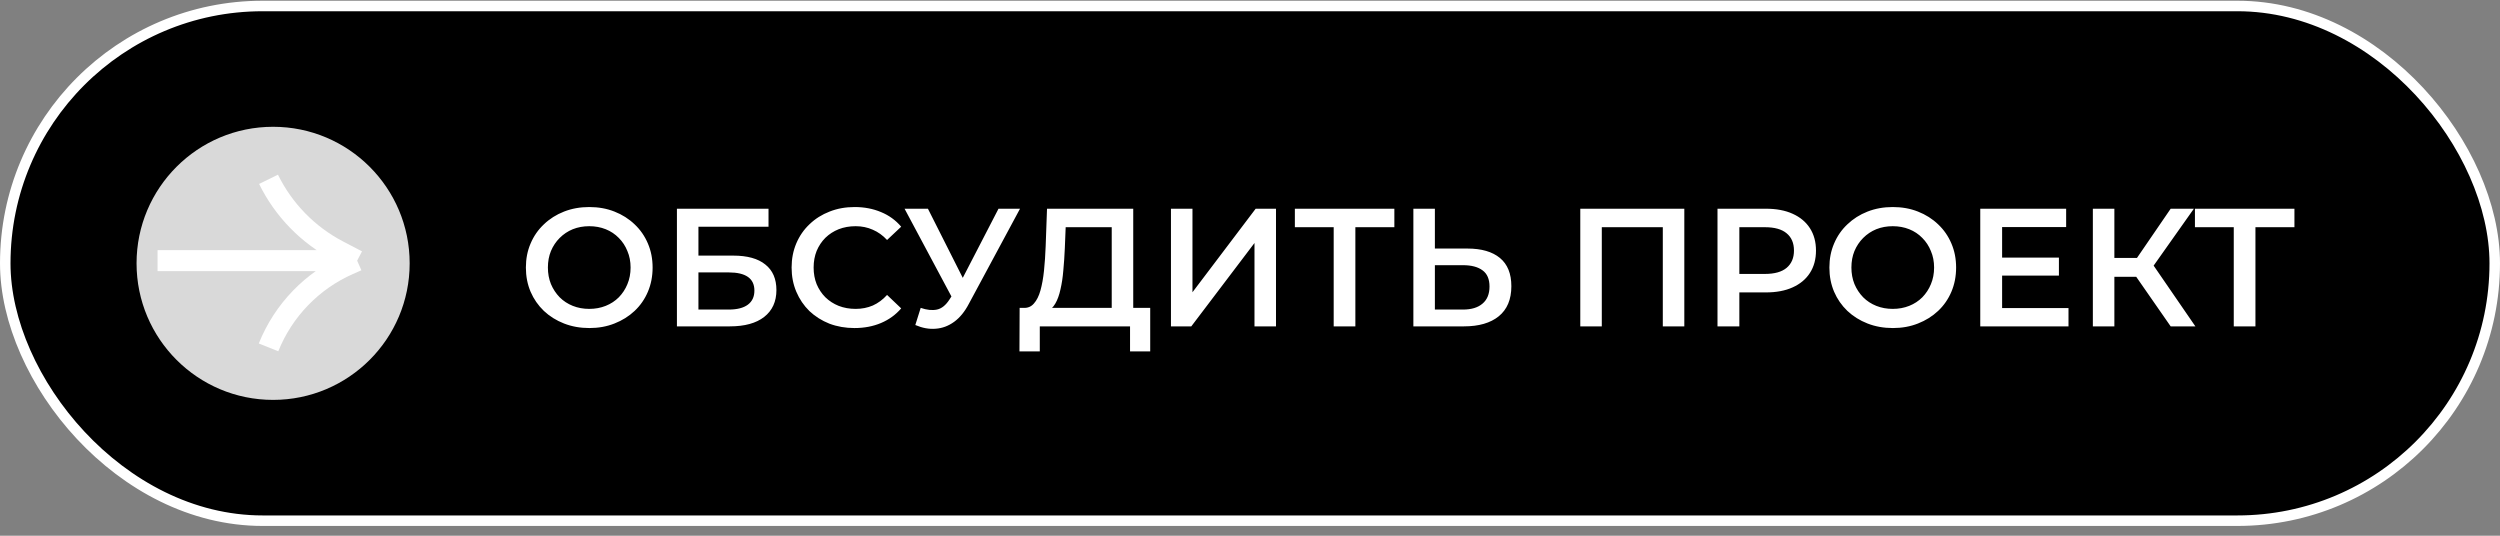
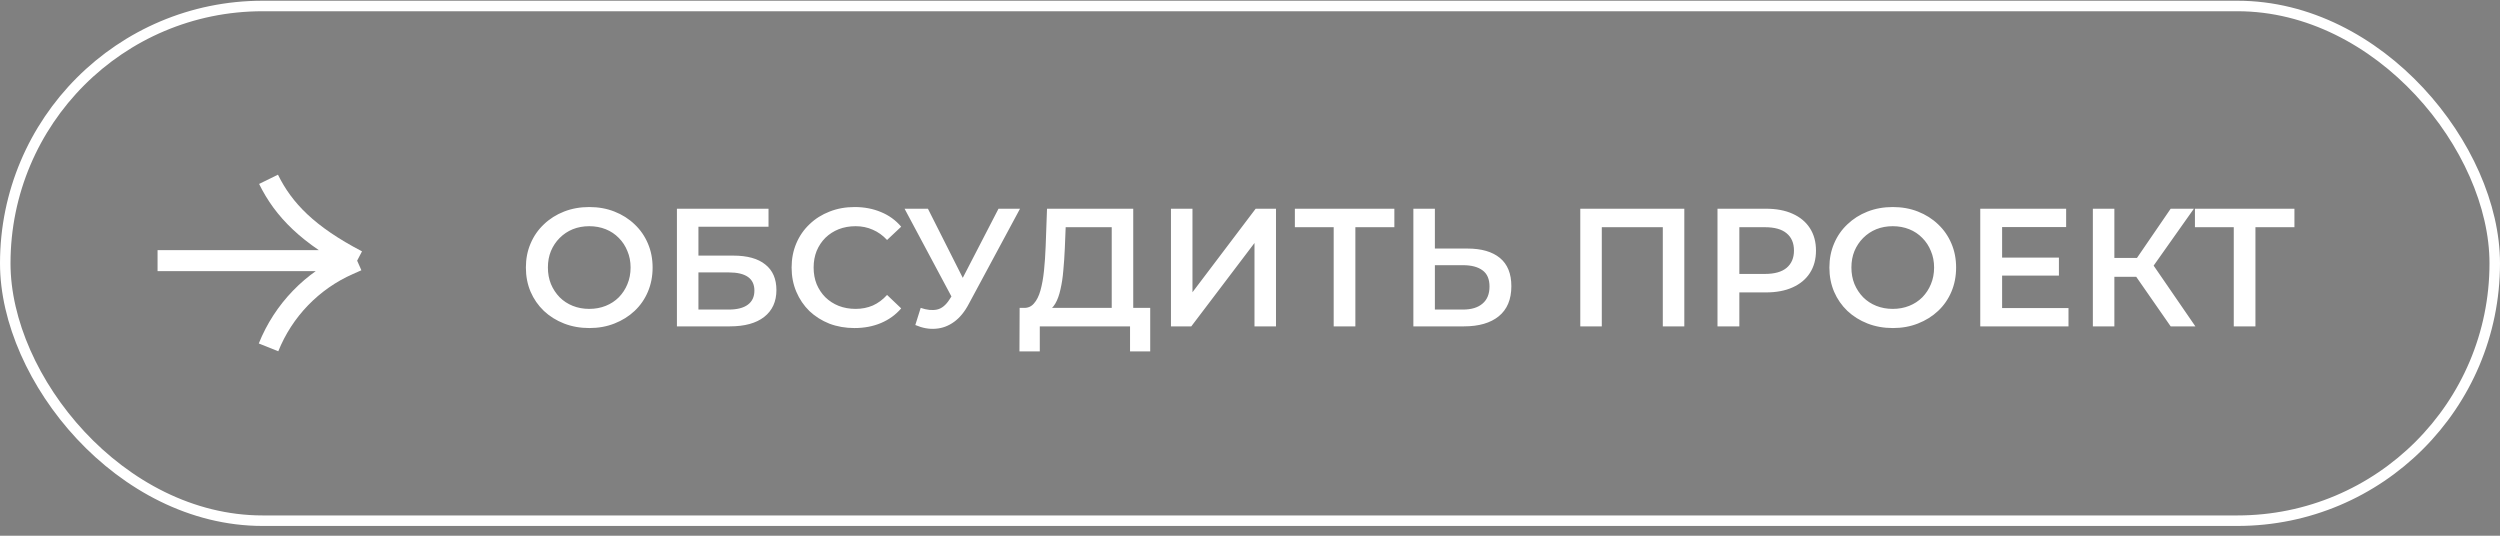
<svg xmlns="http://www.w3.org/2000/svg" width="238" height="51" viewBox="0 0 238 51" fill="none">
  <rect x="0" y="0" width="238" height="51" fill="#808080" stroke="none" />
-   <rect x="0.5" y="0.57" width="237" height="49" rx="24.5" fill="black" />
  <rect x="0.5" y="0.57" width="237" height="49" rx="24.5" stroke="white" />
-   <circle cx="26" cy="25.07" r="13" fill="#D9D9D9" />
-   <path d="M15 24.815L34 24.815M34 24.815L32.206 23.878C29.324 22.374 26.997 19.989 25.564 17.07V17.07M34 24.815L33.194 25.171C29.717 26.707 26.978 29.542 25.564 33.07V33.07" stroke="white" stroke-width="2" />
+   <path d="M15 24.815L34 24.815M34 24.815C29.324 22.374 26.997 19.989 25.564 17.07V17.07M34 24.815L33.194 25.171C29.717 26.707 26.978 29.542 25.564 33.07V33.07" stroke="white" stroke-width="2" />
  <path d="M56.112 31.23C55.237 31.23 54.432 31.086 53.696 30.798C52.96 30.51 52.32 30.11 51.776 29.598C51.232 29.076 50.81 28.468 50.512 27.774C50.213 27.07 50.064 26.302 50.064 25.47C50.064 24.638 50.213 23.876 50.512 23.182C50.81 22.478 51.232 21.87 51.776 21.358C52.32 20.836 52.96 20.43 53.696 20.142C54.432 19.854 55.232 19.71 56.096 19.71C56.97 19.71 57.77 19.854 58.496 20.142C59.232 20.43 59.872 20.836 60.416 21.358C60.96 21.87 61.381 22.478 61.68 23.182C61.978 23.876 62.128 24.638 62.128 25.47C62.128 26.302 61.978 27.07 61.68 27.774C61.381 28.478 60.96 29.086 60.416 29.598C59.872 30.11 59.232 30.51 58.496 30.798C57.77 31.086 56.976 31.23 56.112 31.23ZM56.096 29.406C56.661 29.406 57.184 29.31 57.664 29.118C58.144 28.926 58.56 28.654 58.912 28.302C59.264 27.94 59.536 27.524 59.728 27.054C59.93 26.574 60.032 26.046 60.032 25.47C60.032 24.894 59.93 24.372 59.728 23.902C59.536 23.422 59.264 23.006 58.912 22.654C58.56 22.292 58.144 22.014 57.664 21.822C57.184 21.63 56.661 21.534 56.096 21.534C55.53 21.534 55.008 21.63 54.528 21.822C54.058 22.014 53.642 22.292 53.28 22.654C52.928 23.006 52.65 23.422 52.448 23.902C52.256 24.372 52.16 24.894 52.16 25.47C52.16 26.036 52.256 26.558 52.448 27.038C52.65 27.518 52.928 27.94 53.28 28.302C53.632 28.654 54.048 28.926 54.528 29.118C55.008 29.31 55.53 29.406 56.096 29.406ZM64.443 31.07V19.87H73.163V21.582H66.491V24.334H69.803C71.147 24.334 72.166 24.617 72.859 25.182C73.563 25.737 73.915 26.548 73.915 27.614C73.915 28.713 73.526 29.566 72.747 30.174C71.979 30.772 70.891 31.07 69.483 31.07H64.443ZM66.491 29.47H69.371C70.171 29.47 70.779 29.316 71.195 29.006C71.611 28.697 71.819 28.249 71.819 27.662C71.819 26.51 71.003 25.934 69.371 25.934H66.491V29.47ZM81.345 31.23C80.492 31.23 79.697 31.092 78.961 30.814C78.236 30.526 77.601 30.126 77.057 29.614C76.524 29.092 76.108 28.478 75.809 27.774C75.51 27.07 75.361 26.302 75.361 25.47C75.361 24.638 75.51 23.87 75.809 23.166C76.108 22.462 76.529 21.854 77.073 21.342C77.617 20.82 78.252 20.42 78.977 20.142C79.702 19.854 80.497 19.71 81.361 19.71C82.278 19.71 83.116 19.87 83.873 20.19C84.63 20.5 85.27 20.964 85.793 21.582L84.449 22.846C84.044 22.409 83.59 22.084 83.089 21.87C82.588 21.646 82.044 21.534 81.457 21.534C80.87 21.534 80.332 21.63 79.841 21.822C79.361 22.014 78.94 22.286 78.577 22.638C78.225 22.99 77.948 23.406 77.745 23.886C77.553 24.366 77.457 24.894 77.457 25.47C77.457 26.046 77.553 26.574 77.745 27.054C77.948 27.534 78.225 27.95 78.577 28.302C78.94 28.654 79.361 28.926 79.841 29.118C80.332 29.31 80.87 29.406 81.457 29.406C82.044 29.406 82.588 29.3 83.089 29.086C83.59 28.862 84.044 28.526 84.449 28.078L85.793 29.358C85.27 29.966 84.63 30.43 83.873 30.75C83.116 31.07 82.273 31.23 81.345 31.23ZM87.65 29.31C88.237 29.513 88.754 29.566 89.202 29.47C89.65 29.374 90.05 29.049 90.402 28.494L90.946 27.646L91.154 27.422L95.058 19.87H97.106L92.242 28.91C91.847 29.668 91.378 30.244 90.834 30.638C90.29 31.033 89.703 31.252 89.074 31.294C88.455 31.348 87.81 31.23 87.138 30.942L87.65 29.31ZM91.106 29.214L86.114 19.87H88.338L92.242 27.614L91.106 29.214ZM105.836 30.11V21.63H101.452L101.372 23.614C101.34 24.361 101.292 25.07 101.228 25.742C101.175 26.404 101.084 27.006 100.956 27.55C100.839 28.094 100.673 28.548 100.46 28.91C100.247 29.273 99.986 29.513 99.676 29.63L97.436 29.31C97.841 29.332 98.172 29.193 98.428 28.894C98.695 28.596 98.903 28.18 99.052 27.646C99.201 27.113 99.314 26.489 99.388 25.774C99.463 25.049 99.516 24.265 99.548 23.422L99.676 19.87H107.884V30.11H105.836ZM97.052 33.454L97.068 29.31H109.5V33.454H107.58V31.07H98.988V33.454H97.052ZM111.475 31.07V19.87H113.523V27.822L119.539 19.87H121.475V31.07H119.427V23.134L113.411 31.07H111.475ZM126.967 31.07V21.118L127.463 21.63H123.271V19.87H132.743V21.63H128.551L129.031 21.118V31.07H126.967ZM139.705 23.662C141.038 23.662 142.067 23.961 142.793 24.558C143.518 25.156 143.881 26.052 143.881 27.246C143.881 28.505 143.481 29.46 142.681 30.11C141.891 30.75 140.787 31.07 139.369 31.07H134.553V19.87H136.601V23.662H139.705ZM139.273 29.47C140.073 29.47 140.691 29.284 141.129 28.91C141.577 28.537 141.801 27.993 141.801 27.278C141.801 26.574 141.582 26.062 141.145 25.742C140.707 25.412 140.083 25.246 139.273 25.246H136.601V29.47H139.273ZM150.443 31.07V19.87H160.347V31.07H158.299V21.118L158.779 21.63H152.011L152.491 21.118V31.07H150.443ZM163.506 31.07V19.87H168.114C169.106 19.87 169.954 20.03 170.658 20.35C171.372 20.67 171.922 21.129 172.306 21.726C172.69 22.324 172.882 23.033 172.882 23.854C172.882 24.676 172.69 25.385 172.306 25.982C171.922 26.58 171.372 27.038 170.658 27.358C169.954 27.678 169.106 27.838 168.114 27.838H164.658L165.586 26.862V31.07H163.506ZM165.586 27.086L164.658 26.078H168.018C168.935 26.078 169.623 25.886 170.082 25.502C170.551 25.108 170.786 24.558 170.786 23.854C170.786 23.14 170.551 22.59 170.082 22.206C169.623 21.822 168.935 21.63 168.018 21.63H164.658L165.586 20.606V27.086ZM180.206 31.23C179.331 31.23 178.526 31.086 177.79 30.798C177.054 30.51 176.414 30.11 175.87 29.598C175.326 29.076 174.904 28.468 174.606 27.774C174.307 27.07 174.158 26.302 174.158 25.47C174.158 24.638 174.307 23.876 174.606 23.182C174.904 22.478 175.326 21.87 175.87 21.358C176.414 20.836 177.054 20.43 177.79 20.142C178.526 19.854 179.326 19.71 180.19 19.71C181.064 19.71 181.864 19.854 182.59 20.142C183.326 20.43 183.966 20.836 184.51 21.358C185.054 21.87 185.475 22.478 185.774 23.182C186.072 23.876 186.222 24.638 186.222 25.47C186.222 26.302 186.072 27.07 185.774 27.774C185.475 28.478 185.054 29.086 184.51 29.598C183.966 30.11 183.326 30.51 182.59 30.798C181.864 31.086 181.07 31.23 180.206 31.23ZM180.19 29.406C180.755 29.406 181.278 29.31 181.758 29.118C182.238 28.926 182.654 28.654 183.006 28.302C183.358 27.94 183.63 27.524 183.822 27.054C184.024 26.574 184.126 26.046 184.126 25.47C184.126 24.894 184.024 24.372 183.822 23.902C183.63 23.422 183.358 23.006 183.006 22.654C182.654 22.292 182.238 22.014 181.758 21.822C181.278 21.63 180.755 21.534 180.19 21.534C179.624 21.534 179.102 21.63 178.622 21.822C178.152 22.014 177.736 22.292 177.374 22.654C177.022 23.006 176.744 23.422 176.542 23.902C176.35 24.372 176.254 24.894 176.254 25.47C176.254 26.036 176.35 26.558 176.542 27.038C176.744 27.518 177.022 27.94 177.374 28.302C177.726 28.654 178.142 28.926 178.622 29.118C179.102 29.31 179.624 29.406 180.19 29.406ZM190.441 24.526H196.009V26.238H190.441V24.526ZM190.601 29.326H196.921V31.07H188.521V19.87H196.697V21.614H190.601V29.326ZM206.648 31.07L202.856 25.614L204.536 24.574L209 31.07H206.648ZM199.24 31.07V19.87H201.288V31.07H199.24ZM200.664 26.35V24.558H204.44V26.35H200.664ZM204.728 25.71L202.824 25.454L206.648 19.87H208.856L204.728 25.71ZM212.654 31.07V21.118L213.15 21.63H208.958V19.87H218.43V21.63H214.238L214.718 21.118V31.07H212.654Z" fill="white" />
</svg>